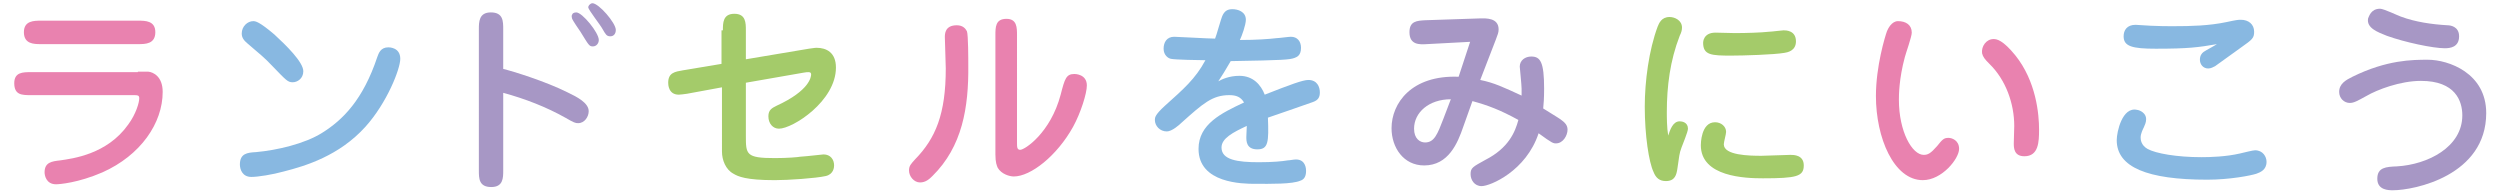
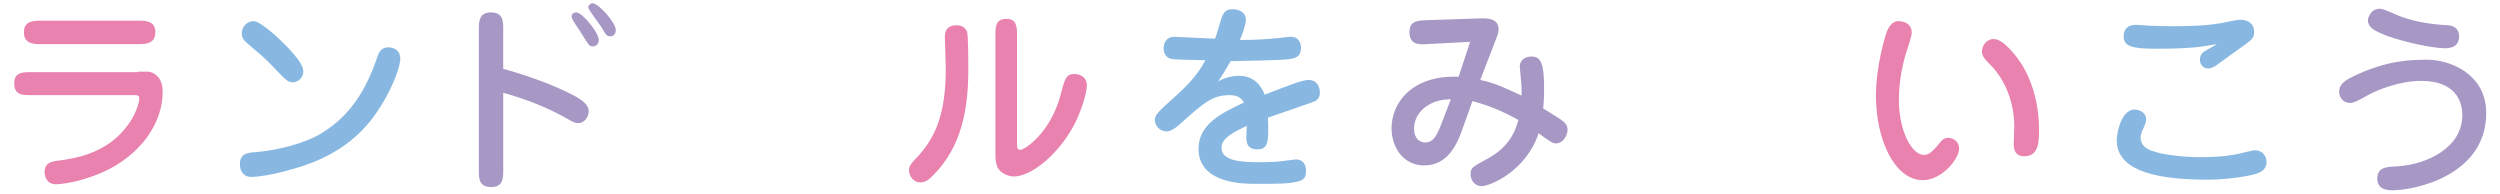
<svg xmlns="http://www.w3.org/2000/svg" version="1.1" id="レイヤー_1" x="0px" y="0px" viewBox="0 0 544 42.2" style="enable-background:new 0 0 544 42.2;" xml:space="preserve">
  <style type="text/css">
	.st0{fill:#E982AF;}
	.st1{fill:#88B8E1;}
	.st2{fill:#A797C5;}
	.st3{fill:#A4CB6A;}
</style>
  <g>
    <g>
      <path class="st0" d="M30,15.6c1.8,0,1.9,0,2.3,0c1,0.1,3.1,1,3.1,4.4c0,6.8-4.8,13.8-13.1,17.5c-5.3,2.3-9.4,2.6-10.1,2.6    c-2.2,0-2.5-2-2.5-2.6c0-2.2,1.6-2.4,3.4-2.6c2.7-0.4,10.2-1.3,14.8-7.8c1.7-2.3,2.4-4.8,2.4-5.7c0-0.7-0.3-0.7-1.6-0.7h-22    c-1.9,0-3.6,0-3.6-2.6c0-2.4,1.9-2.4,3.6-2.4H30z M8.9,9.6c-1.5,0-3.7,0-3.7-2.6c0-2.5,2.2-2.5,3.7-2.5h21.2c1.5,0,3.7,0,3.7,2.5    c0,2.6-2.2,2.6-3.7,2.6H8.9z" />
      <path class="st1" d="M54.7,38.5c-2,0-2.5-1.7-2.5-2.7c0-2.4,1.6-2.6,3.5-2.7c4.5-0.4,10.6-1.8,14.4-4.2c4.5-2.8,8.9-7.2,12-16.5    c0.3-0.8,0.7-2.1,2.4-2.1c0.2,0,2.6,0,2.6,2.5c0,2.2-2.9,9.6-7.6,14.8c-5.7,6.3-13,8.5-17.7,9.7C59.3,38,56.1,38.5,54.7,38.5z     M66,15.5c0,1.6-1.3,2.4-2.3,2.4c-1.1,0-1.4-0.4-4.5-3.6c-1.7-1.8-2.5-2.4-5.3-4.8c-0.7-0.6-1.3-1.2-1.3-2.2    c0-1.6,1.3-2.7,2.5-2.7c0.5,0,1.3,0.1,4.6,2.9C62.2,9.8,66,13.5,66,15.5z" />
      <path class="st2" d="M109.5,37.1c0,1.6,0,3.6-2.6,3.6c-2.7,0-2.7-1.9-2.7-3.6V6.4c0-1.6,0-3.7,2.6-3.7c2.7,0,2.7,1.9,2.7,3.7V15    c2.1,0.5,9.2,2.7,14,5.1c2.1,1,4.6,2.3,4.6,4.1c0,1.2-0.9,2.6-2.3,2.6c-0.6,0-0.9-0.1-2.8-1.2c-4.1-2.3-8.7-4.1-13.5-5.4V37.1z     M125.4,2.7c1.3,0,4.9,4.4,4.9,6c0,0.7-0.5,1.4-1.3,1.4c-0.8,0-0.9-0.3-2.7-3.2c-0.3-0.4-1.7-2.5-1.8-2.8c0-0.1-0.1-0.3-0.1-0.5    c0-0.1,0-0.3,0.1-0.4C124.5,3,124.8,2.7,125.4,2.7z M128.9,0.7c1.4,0,5.1,4.3,5.1,5.8c0,0.9-0.5,1.4-1.2,1.4c-0.8,0-1-0.4-1.7-1.6    c-0.4-0.8-3.1-4.2-3.1-4.7c0-0.2,0.1-0.3,0.2-0.5C128.3,1,128.6,0.7,128.9,0.7z" />
-       <path class="st3" d="M157.3,6.6c0-1.6,0-3.6,2.5-3.6c2.5,0,2.5,2,2.5,3.6v6.3l13.7-2.3c0.9-0.1,1.2-0.2,1.7-0.2    c2.1,0,4.2,1,4.2,4.3c0,7.3-9.4,13.3-12.4,13.3c-1.3,0-2.3-1.1-2.3-2.7c0-1.4,0.8-1.8,1.8-2.3c7.2-3.3,7.5-6.3,7.5-6.8    c0-0.5-0.4-0.5-0.6-0.5c-0.2,0-0.5,0-1,0.1l-12.6,2.2v11.5c0,4.1,0,4.9,6.3,4.9c2.7,0,5.1-0.2,5.5-0.3c1.7-0.1,4.8-0.5,5.1-0.5    c1.5,0,2.3,1.1,2.3,2.4c0,0.4-0.1,1.9-1.8,2.3c-2.2,0.5-8.2,0.9-11.1,0.9c-6.3,0-8-0.8-9-1.4c-1.7-0.9-2.5-3-2.5-4.8V19l-7.6,1.4    c-0.9,0.1-1.3,0.2-1.8,0.2c-2.3,0-2.3-2.3-2.3-2.6c0-2.2,1.5-2.4,3.2-2.7l8.4-1.4V6.6z" />
      <path class="st0" d="M202.9,38.3c-0.7,0.7-1.5,1.4-2.7,1.4c-1.3,0-2.4-1.3-2.4-2.6c0-1,0.4-1.4,1.3-2.4c4.5-4.6,6.7-9.9,6.7-19.8    c0-1.1-0.2-5.8-0.2-6.8c0-0.7,0-2.6,2.6-2.6c1.3,0,1.9,0.7,2.2,1.3c0.3,0.7,0.3,6.2,0.3,7.4C210.8,23.4,209.4,31.9,202.9,38.3z     M221.3,31c0,1,0,1.6,0.7,1.6c1,0,6.6-3.7,8.8-12c0.9-3.5,1.2-4.5,3-4.5c0.1,0,2.7,0,2.7,2.5c0,1.7-1.3,5.9-3,9    c-3.5,6.3-9.2,10.8-12.9,10.8c-0.9,0-2.7-0.5-3.5-1.9c-0.2-0.5-0.5-1.1-0.5-2.9V7.7c0-1.8,0-3.6,2.4-3.6c2.3,0,2.3,1.9,2.3,3.6V31    z" />
      <path class="st1" d="M266.1,3.2c0.5-0.9,1.1-1.2,2.1-1.2c1.1,0,2.9,0.5,2.9,2.3c0,1.1-0.9,3.6-1.3,4.4c3.6,0,6.3-0.2,8-0.4    c0.5,0,2.6-0.3,3.1-0.3c1.4,0,2.2,1,2.2,2.4c0,1.7-0.9,2-1.4,2.2c-1.1,0.4-2.4,0.5-13.9,0.7c-1.2,2.1-1.8,3-2.7,4.4    c0.7-0.4,2.3-1.2,4.6-1.2c3,0,4.7,2,5.5,4.1c5.6-2.2,8.3-3.2,9.5-3.2c1.9,0,2.5,1.5,2.5,2.7c0,1.1-0.4,1.7-1.5,2.1    c-1.6,0.6-8.4,2.9-9.8,3.4c0.2,5.3,0.1,6.9-2.3,6.9s-2.4-1.8-2.4-2.7c0-0.4,0.1-2,0.1-2.4c-3,1.4-5.5,2.7-5.5,4.7    c0,2.7,3.5,3.2,8.1,3.2c3.1,0,5.1-0.2,6.3-0.4c0.4,0,1.3-0.2,1.8-0.2c2.2,0,2.2,2.2,2.2,2.5c0,1.4-0.6,1.9-1.2,2.1    c-1.8,0.8-6.4,0.7-9.9,0.7c-2.7,0-12.3-0.1-12.3-7.6c0-5.4,5-7.8,9.9-10.1c-0.7-1.2-1.7-1.6-3.2-1.6c-3.7,0-5.7,1.8-10.4,6    c-0.5,0.5-2.1,1.9-3.2,1.9c-1.5,0-2.6-1.2-2.6-2.5c0-0.5,0-1.1,2.2-3.1c4-3.6,6.6-5.8,8.8-9.9c-1.2,0-6.7-0.1-7.5-0.3    c-0.6-0.1-1.6-0.8-1.6-2.2c0-1.4,0.7-2.6,2.3-2.6c0.8,0,7.5,0.4,8.9,0.4C264.7,7.8,265.7,3.9,266.1,3.2z" />
      <path class="st2" d="M318.4,27.6c-1.2,3.5-3.2,8.4-8.5,8.4c-4.5,0-7.1-3.9-7.1-8.1c0-5.4,4.3-11.6,14.6-11.2l2.5-7.6l-9.4,0.5    c-1.6,0.1-3.8,0.2-3.8-2.6c0-2.4,1.6-2.5,3.5-2.6L322.2,4c1,0,3.9-0.2,3.9,2.4c0,0.7-0.2,1.1-0.6,2.2l-3.4,8.8    c3,0.6,5.1,1.6,9,3.4c0-0.3,0-0.8,0-1.5c0-0.8-0.4-4.6-0.4-4.8c0-1.4,1.2-2.2,2.5-2.2c2,0,2.8,1.2,2.8,7c0,2-0.1,3.4-0.2,4.3    c3.2,2,3.6,2.2,4.2,2.7c0.4,0.3,1.1,0.9,1.1,1.9c0,1.3-1,3-2.5,3c-0.6,0-0.8,0-3.8-2.2c-2.7,8.2-10.5,11.5-12.4,11.5    c-1.6,0-2.4-1.4-2.4-2.6c0-1.4,0.5-1.6,3.2-3.1c5.1-2.6,6.5-6.1,7.2-8.7c-4-2.2-6.7-3.2-10-4.1L318.4,27.6z M315.7,21.6    c-4.8,0-8,2.9-8,6.4c0,2.2,1.3,3,2.4,3c2,0,2.7-1.8,4-5.2L315.7,21.6z" />
-       <path class="st3" d="M365.5,26.4c0.5,0,1.8,0.2,1.8,1.6c0,0.7-1.2,3.5-1.4,4.1c-0.5,1.3-0.5,1.9-0.9,4.6c-0.2,1.3-0.5,2.7-2.5,2.7    c-1.4,0-2.2-0.7-2.7-2c-1-2.1-1.9-7.9-1.9-14.2c0-5.5,0.9-12.3,2.8-17.4c0.3-0.7,0.8-2.1,2.6-2.1c1.1,0,2.7,0.7,2.7,2.3    c0,0.5-0.1,1-0.5,1.8c-2.1,5.4-2.8,11-2.8,16.6c0,1.1,0,3.4,0.3,5.1C363.4,28.3,364,26.4,365.5,26.4z M375.6,28.7    c0,0.5-0.5,2.2-0.5,2.7c0,2.4,5.5,2.5,8.2,2.5c1,0,5.4-0.2,6.3-0.2c0.7,0,2.9,0,2.9,2.3c0,2.4-1.6,2.8-8.9,2.8    c-3.8,0-13.5-0.3-13.5-7.2c0-0.2,0-5,3.1-5C374.5,26.6,375.6,27.5,375.6,28.7z M373.3,7.1c0.7,0,3.6,0.1,4.2,0.1    c2.4,0,5.7-0.1,7.5-0.3c0.5,0,2.7-0.3,3.1-0.3c0.5,0,2.7,0,2.7,2.4c0,2.1-1.9,2.4-2.5,2.5c-2.3,0.4-9,0.6-11.6,0.6    c-4.3,0-6.1-0.1-6.1-2.8C370.6,9.2,370.6,7.1,373.3,7.1z" />
      <path class="st0" d="M416,7.1c0,0.9-1.3,4.5-1.5,5.3c-1.3,4.8-1.3,8.4-1.3,9.3c0,7,2.9,12,5.4,12c0.9,0,1.5-0.3,2.9-1.9    c1.2-1.5,1.5-1.8,2.5-1.8c0.7,0,2.3,0.5,2.3,2.4c0,2.1-3.7,6.8-7.9,6.8c-6.3,0-10.2-9.2-10.2-18.3c0-6.5,2-13,2.4-14.1    c0.2-0.5,1-2.2,2.4-2.2C414.7,4.6,416,5.4,416,7.1z M433.8,8.5c0.7,0,2,0.2,4.7,3.5c4.6,5.7,5.2,12.9,5.2,16.2    c0,2.7-0.1,5.8-3.2,5.8c-2.3,0-2.3-1.9-2.3-2.8c0-0.6,0.1-3.3,0.1-3.8c0-4.8-1.8-10-5.4-13.5c-1-1-1.4-1.5-1.6-2.3    C431.1,10.1,432.2,8.5,433.8,8.5z" />
      <path class="st1" d="M467,25.9c0,0.8-0.3,1.3-0.5,1.8c-0.2,0.4-0.7,1.4-0.7,2.2c0,0.5,0.1,1.7,1.5,2.5c1.8,1,6.4,1.8,11.7,1.8    c2,0,5.4-0.1,8.4-0.8c0.9-0.2,2.8-0.7,3.3-0.7c1.7,0,2.5,1.4,2.5,2.5c0,1.8-1.4,2.3-2.2,2.6c-1.2,0.4-5.8,1.3-10.7,1.3    c-13,0-19.7-2.7-19.7-8.6c0-1.8,1.2-7.3,4.4-6.6C465.8,24,467,24.7,467,25.9z M469.1,10.6c-5.1,0-7-0.5-7-2.7    c0-1.3,0.7-2.5,2.6-2.5c0.5,0,2.8,0.2,3.3,0.2c1.8,0.1,3.7,0.1,4.9,0.1c3.9,0,7.8-0.1,11.6-0.9c2.3-0.5,2.6-0.5,3.1-0.5    c1.7,0,2.9,1,2.9,2.6c0,1.4-0.4,1.7-2.8,3.4c-1.6,1.1-4.1,3-5.7,4.1c-0.4,0.2-0.9,0.5-1.5,0.5c-1.1,0-1.8-0.9-1.8-1.9    c0-0.9,0.4-1.4,0.8-1.7c0.4-0.3,2.5-1.4,2.9-1.7C478.4,10.3,476.2,10.6,469.1,10.6z" />
      <path class="st2" d="M541,24.6c0,13.6-15.6,16.8-20.3,16.8c-0.9,0-3.4,0-3.4-2.5c0-2.5,1.9-2.6,4.3-2.7    c6.7-0.4,14.2-4.2,14.2-11.1c0-3.1-1.5-7.5-9-7.5c-4.5,0-9.5,1.9-11.9,3.3c-2,1.1-2.7,1.5-3.6,1.5c-1.2,0-2.3-1-2.3-2.4    c0-1.8,1.5-2.6,2.9-3.3C519.4,13,525,13,528.3,13C532.8,13,541,15.9,541,24.6z M517.9,1.9c0.8,0,3.9,1.5,4.5,1.7    c3.2,1.2,6.8,1.7,10.2,1.9c0.5,0,2.5,0.2,2.5,2.4c0,2.4-2,2.6-3.1,2.6c-2.6,0-8.7-1.3-12.6-2.7c-2-0.8-4.5-1.7-4.1-3.8    C515.5,3.6,515.9,1.9,517.9,1.9z" />
    </g>
  </g>
</svg>